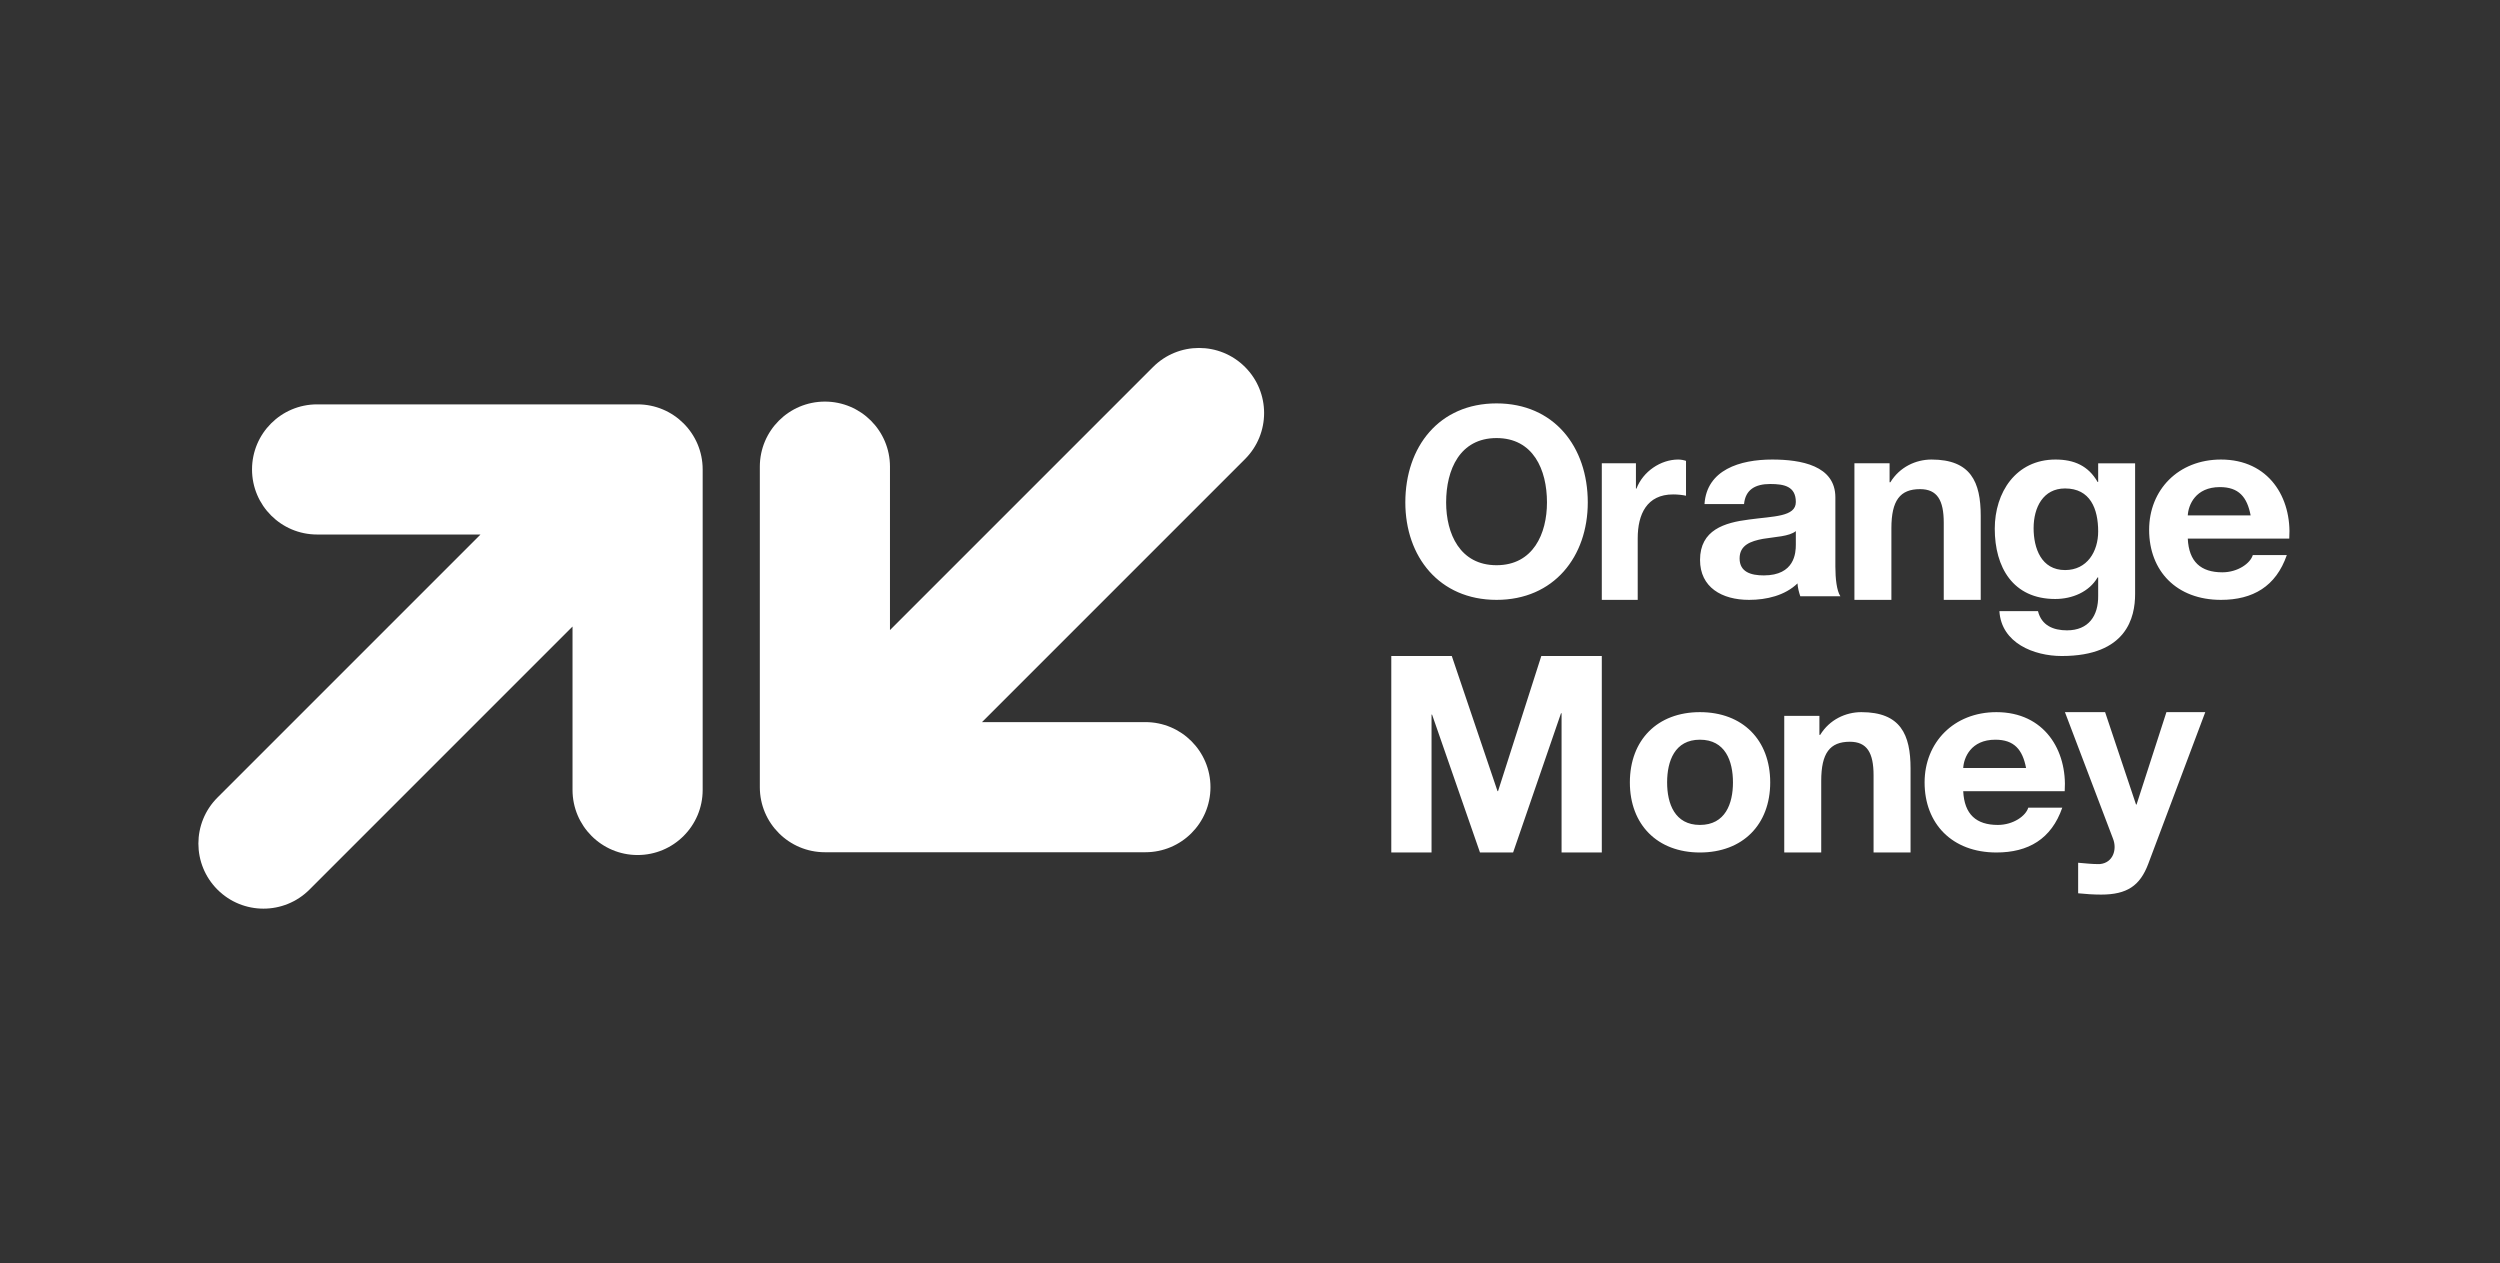
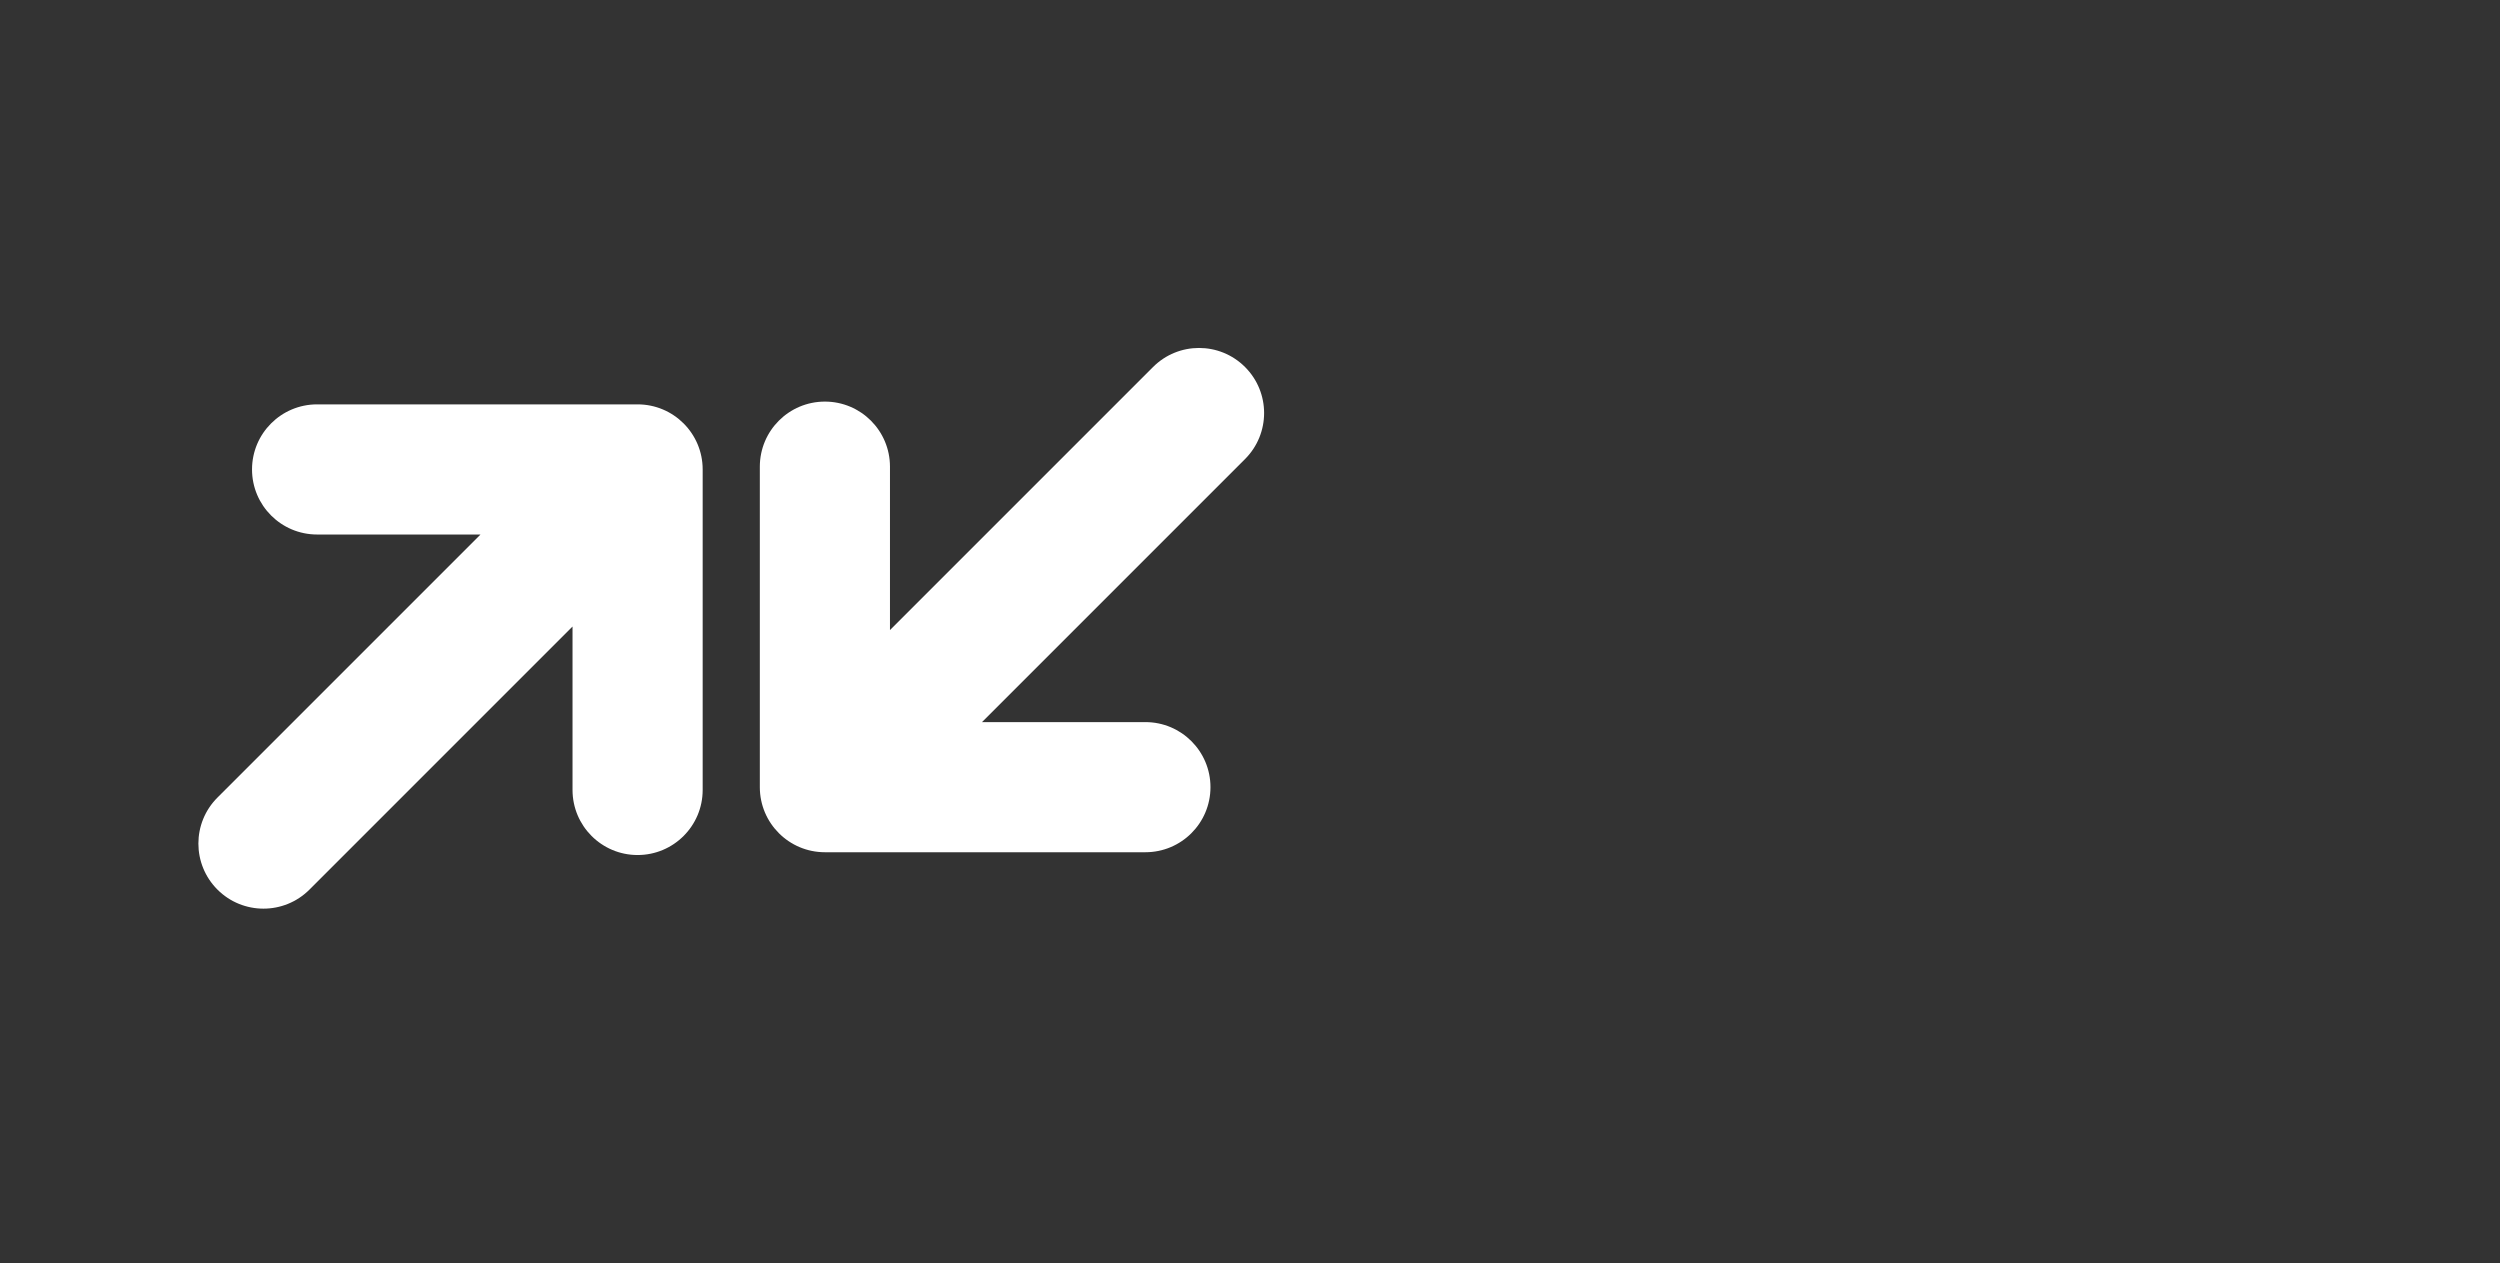
<svg xmlns="http://www.w3.org/2000/svg" width="190" height="96" viewBox="0 0 190 96" fill="none">
  <rect x="0" y="0" width="190" height="96" fill="#333333" stroke="none" />
  <mask id="mask0_2863_206" style="mask-type:alpha" maskUnits="userSpaceOnUse" x="0" y="0" width="190" height="96">
    <rect width="190" height="96" fill="#D9D9D9" />
  </mask>
  <g mask="url(#mask0_2863_206)">
    <path fill-rule="evenodd" clip-rule="evenodd" d="M48.457 30.732H24.099C21.368 30.732 19.154 32.947 19.154 35.678C19.154 38.409 21.368 40.623 24.099 40.623H36.518L16.526 60.615C14.595 62.546 14.595 65.677 16.526 67.609C18.457 69.54 21.589 69.54 23.52 67.609L43.512 47.617V60.036C43.512 62.767 45.726 64.982 48.457 64.982C51.189 64.982 53.403 62.767 53.403 60.036V35.678C53.403 32.947 51.189 30.732 48.457 30.732Z" fill="white" />
    <path fill-rule="evenodd" clip-rule="evenodd" d="M62.693 64.77H87.051C89.782 64.77 91.996 62.556 91.996 59.825C91.996 57.094 89.782 54.88 87.051 54.88H74.632L94.624 34.888C96.555 32.956 96.555 29.825 94.624 27.894C92.692 25.962 89.561 25.962 87.63 27.894L67.638 47.886V35.467C67.638 32.735 65.424 30.521 62.693 30.521C59.961 30.521 57.747 32.735 57.747 35.467V59.825C57.747 62.556 59.961 64.77 62.693 64.77Z" fill="white" />
-     <path fill-rule="evenodd" clip-rule="evenodd" d="M113.738 42.956C116.523 42.956 117.57 40.56 117.57 38.184C117.57 35.689 116.523 33.293 113.738 33.293C110.953 33.293 109.906 35.689 109.906 38.184C109.906 40.56 110.953 42.956 113.738 42.956ZM113.738 30.658C118.103 30.658 120.671 33.952 120.671 38.184C120.671 42.297 118.103 45.59 113.738 45.59C109.373 45.59 106.805 42.297 106.805 38.184C106.805 33.952 109.373 30.658 113.738 30.658ZM121.737 35.206H124.331V37.134H124.37C124.87 35.829 126.215 34.925 127.541 34.925C127.733 34.925 127.964 34.965 128.137 35.025V37.676C127.887 37.616 127.483 37.576 127.157 37.576C125.158 37.576 124.466 39.083 124.466 40.91V45.59H121.737V35.206ZM136.483 40.365C135.976 40.776 134.917 40.796 133.986 40.952C133.055 41.128 132.209 41.422 132.209 42.44C132.209 43.477 133.076 43.731 134.05 43.731C136.399 43.731 136.483 42.009 136.483 41.403V40.365ZM129.542 38.31C129.712 35.708 132.23 34.925 134.684 34.925C136.864 34.925 139.488 35.375 139.488 37.801V43.066C139.488 43.986 139.594 44.905 139.869 45.316H136.822C136.716 45.003 136.632 44.671 136.61 44.338C135.658 45.258 134.262 45.59 132.928 45.59C130.854 45.59 129.203 44.632 129.203 42.557C129.203 40.267 131.066 39.719 132.928 39.484C134.769 39.23 136.483 39.289 136.483 38.154C136.483 36.96 135.595 36.784 134.536 36.784C133.394 36.784 132.653 37.214 132.547 38.31H129.542ZM140.936 35.206H143.608V36.652H143.667C144.38 35.487 145.607 34.925 146.794 34.925C149.783 34.925 150.535 36.632 150.535 39.203V45.59H147.725V39.725C147.725 38.018 147.23 37.174 145.924 37.174C144.4 37.174 143.746 38.038 143.746 40.147V45.59H140.936L140.936 35.206ZM159.461 40.388C159.461 38.663 158.858 37.122 156.945 37.122C155.282 37.122 154.554 38.56 154.554 40.142C154.554 41.662 155.136 43.325 156.945 43.325C158.63 43.325 159.461 41.908 159.461 40.388ZM162.268 45.153C162.268 46.899 161.644 49.857 156.696 49.857C154.575 49.857 152.101 48.871 151.955 46.447H154.887C155.157 47.536 156.051 47.906 157.091 47.906C158.733 47.906 159.482 46.797 159.461 45.276V43.88H159.419C158.775 44.989 157.486 45.523 156.197 45.523C152.974 45.523 151.602 43.099 151.602 40.183C151.602 37.43 153.203 34.925 156.218 34.925C157.631 34.925 158.712 35.397 159.419 36.63H159.461V35.212H162.268V45.153ZM171.048 39.171C170.779 37.762 170.138 37.019 168.711 37.019C166.85 37.019 166.312 38.389 166.271 39.171H171.048ZM166.271 40.933C166.353 42.694 167.263 43.496 168.897 43.496C170.076 43.496 171.027 42.811 171.213 42.185H173.798C172.971 44.573 171.213 45.59 168.794 45.59C165.423 45.59 163.334 43.399 163.334 40.267C163.334 37.234 165.547 34.925 168.794 34.925C172.433 34.925 174.191 37.821 173.984 40.933L166.271 40.933ZM113.811 60.126H113.852L117.139 49.857H121.737V64.789H118.679V54.207H118.637L114.996 64.789H112.479L108.838 54.311H108.797V64.789H105.738V49.857H110.336L113.811 60.126ZM129.193 62.695C131.127 62.695 131.705 61.071 131.705 59.466C131.705 57.842 131.127 56.217 129.193 56.217C127.279 56.217 126.701 57.842 126.701 59.466C126.701 61.071 127.279 62.695 129.193 62.695ZM129.193 54.123C132.443 54.123 134.536 56.237 134.536 59.466C134.536 62.675 132.443 64.789 129.193 64.789C125.964 64.789 123.87 62.675 123.87 59.466C123.87 56.237 125.964 54.123 129.193 54.123ZM135.603 54.404H138.275V55.851H138.334C139.047 54.686 140.274 54.123 141.461 54.123C144.45 54.123 145.202 55.831 145.202 58.402V64.789H142.391V58.924C142.391 57.217 141.897 56.373 140.591 56.373C139.066 56.373 138.413 57.237 138.413 59.346V64.789H135.603L135.603 54.404ZM153.982 58.37C153.713 56.961 153.072 56.217 151.645 56.217C149.784 56.217 149.247 57.587 149.205 58.37H153.982ZM149.205 60.132C149.288 61.892 150.198 62.695 151.832 62.695C153.01 62.695 153.962 62.01 154.148 61.384H156.733C155.905 63.771 154.148 64.789 151.728 64.789C148.358 64.789 146.269 62.597 146.269 59.466C146.269 56.433 148.482 54.123 151.728 54.123C155.368 54.123 157.125 57.02 156.918 60.131L149.205 60.132ZM163.262 65.668C162.639 67.314 161.655 67.989 159.687 67.989C159.104 67.989 158.521 67.949 157.939 67.89V65.569C158.481 65.608 159.044 65.688 159.606 65.668C160.59 65.569 160.912 64.557 160.59 63.744L156.935 54.123H159.988L162.338 61.145H162.378L164.648 54.123H167.601L163.262 65.668Z" fill="white" />
  </g>
</svg>